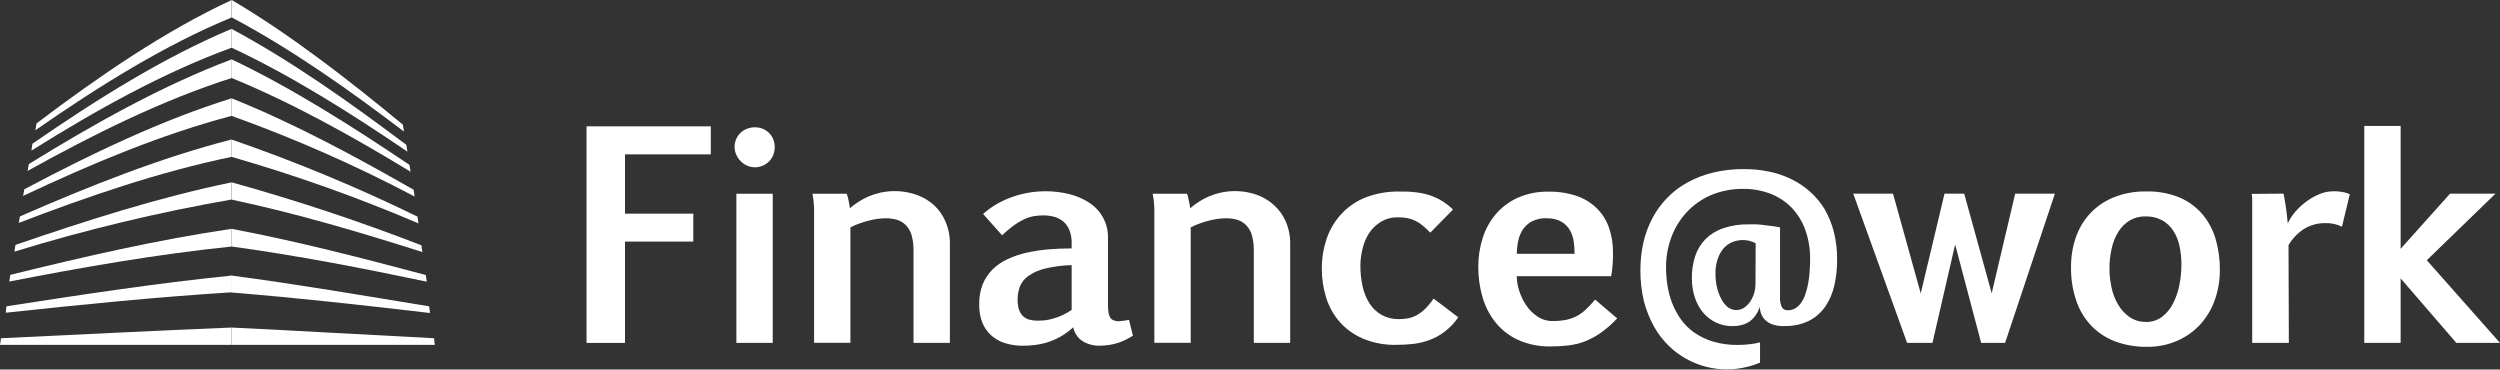
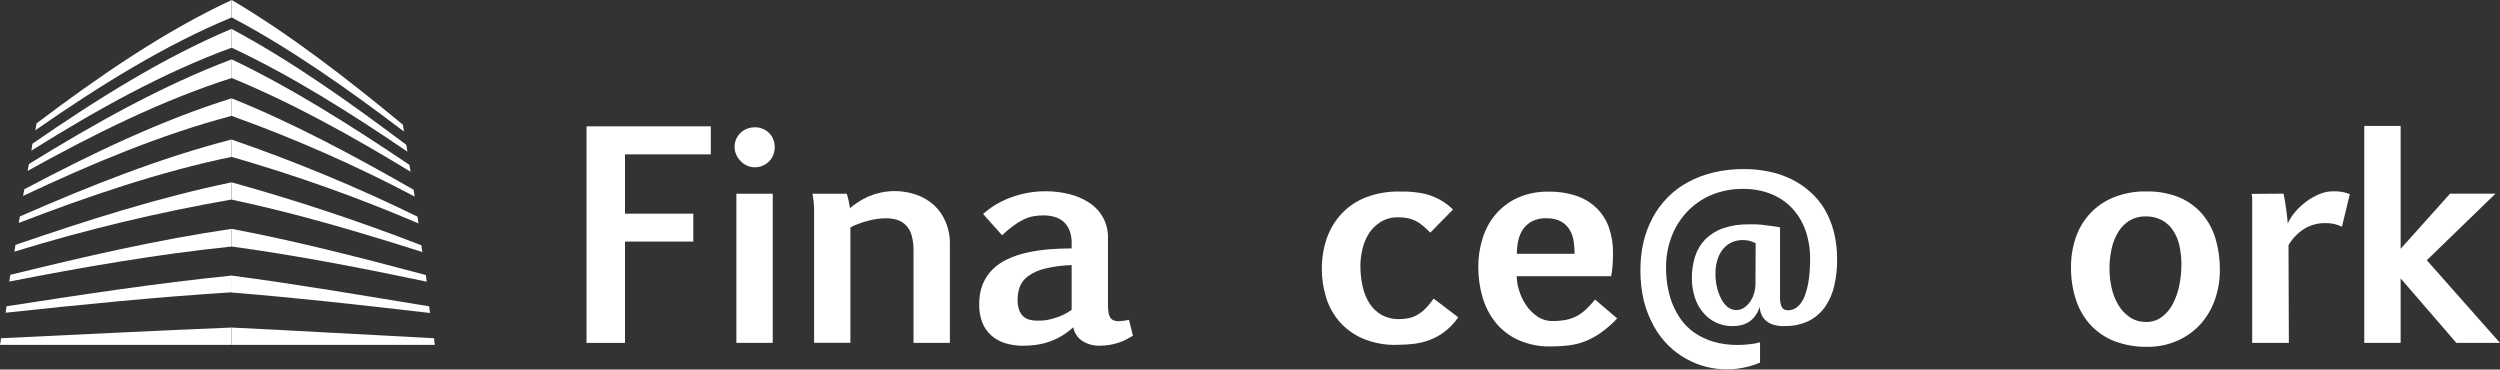
<svg xmlns="http://www.w3.org/2000/svg" width="345" height="51" viewBox="0 0 345 51" fill="none">
  <rect x="0" y="0" width="345" height="51" fill="#333333" stroke="none" />
  <g clip-path="url(#clip0_43_757)">
    <path d="M31.95 45.202C21.329 45.625 10.716 46.19 0.127 46.677C0.127 46.983 0.04 47.289 0 47.595H31.958L31.95 45.202Z" fill="white" />
    <path d="M31.951 38.031C21.513 39.09 11.155 40.682 0.9 42.267C0.853 42.573 0.797 42.879 0.797 43.154C11.155 42.04 21.553 40.989 32.006 40.337V37.983" fill="white" />
    <path d="M31.958 31.581C21.688 33.087 11.465 35.457 1.426 37.928C1.37 38.242 1.331 38.548 1.283 38.854C11.386 36.877 21.656 35.088 31.966 34.021L31.958 31.581Z" fill="white" />
    <path d="M31.966 25.163C21.903 27.234 11.896 30.443 2.135 33.793C2.087 34.099 2.032 34.413 1.984 34.727C11.814 31.7 21.831 29.297 31.974 27.532C31.974 26.747 31.974 25.963 31.974 25.178" fill="white" />
    <path d="M31.95 19.254C22.078 21.789 12.27 25.704 2.757 29.862C2.701 30.16 2.645 30.466 2.582 30.765C12.143 27.093 22.031 23.703 31.958 21.648C31.958 20.863 31.958 20.078 31.958 19.254" fill="white" />
    <path d="M31.958 13.566C22.262 16.587 12.637 21.2 3.354 26.12L3.187 27.038C12.533 22.628 22.214 18.564 31.958 15.99V13.566Z" fill="white" />
    <path d="M31.974 8.191C22.469 11.769 13.051 17.042 3.984 22.636C3.928 22.95 3.864 23.272 3.809 23.586C12.947 18.509 22.421 13.809 31.974 10.765V8.191Z" fill="white" />
    <path d="M31.95 3.986C22.596 7.909 13.338 13.715 4.47 19.835C4.422 20.157 4.382 20.471 4.334 20.785C13.266 15.19 22.573 10.004 31.966 6.583C31.966 5.72 31.966 4.857 31.966 3.986" fill="white" />
    <path d="M31.982 0C22.803 4.253 13.728 10.459 5.051 17.018C4.995 17.34 4.932 17.662 4.876 17.976C13.64 11.887 22.755 6.206 31.966 2.409V0" fill="white" />
    <path d="M31.95 45.202C41.288 45.649 50.594 46.206 59.901 46.677C59.901 46.983 59.972 47.289 60.012 47.595H31.958L31.95 45.202Z" fill="white" />
    <path d="M31.95 38.03C41.097 39.231 50.196 40.8 59.224 42.275L59.343 43.193C50.276 42.134 41.137 41.106 31.974 40.368V38.015" fill="white" />
    <path d="M31.959 31.581C40.986 33.283 49.941 35.606 58.762 37.952C58.809 38.258 58.849 38.564 58.889 38.87C50.021 37.01 41.018 35.253 31.966 34.021L31.959 31.581Z" fill="white" />
    <path d="M31.966 25.163C40.841 27.628 49.584 30.529 58.164 33.856C58.164 34.162 58.252 34.476 58.291 34.782C49.663 32.044 40.866 29.431 31.998 27.556C31.998 26.771 31.998 25.986 31.998 25.202" fill="white" />
    <path d="M31.95 19.254C40.719 22.277 49.29 25.83 57.614 29.894C57.662 30.208 57.702 30.514 57.749 30.828C49.356 27.239 40.742 24.173 31.958 21.648C31.958 20.863 31.958 20.078 31.958 19.254" fill="white" />
    <path d="M31.959 13.566C40.492 16.979 48.914 21.522 57.081 26.183L57.224 27.124C49.081 22.827 40.638 19.106 31.959 15.99V13.566Z" fill="white" />
    <path d="M31.974 8.191C40.333 12.177 48.555 17.411 56.507 22.754C56.563 23.068 56.611 23.382 56.658 23.695C48.691 18.854 40.372 14.209 31.959 10.757V8.191" fill="white" />
    <path d="M31.95 3.986C40.181 8.388 48.268 14.123 56.068 19.984C56.116 20.298 56.172 20.612 56.22 20.926C48.364 15.59 40.229 10.451 31.966 6.583C31.966 5.72 31.966 4.857 31.966 3.986" fill="white" />
    <path d="M31.982 0C40.046 4.763 47.966 10.906 55.591 17.199C55.646 17.52 55.702 17.834 55.75 18.156C48.069 12.319 40.093 6.693 31.982 2.409V0Z" fill="white" />
    <path d="M98.09 21.302H86.25V29.486H95.676V33.338H86.25V47.32H80.943V17.434H98.09V21.302Z" fill="white" />
    <path d="M101.373 20.274C101.367 19.902 101.444 19.532 101.596 19.192C101.733 18.869 101.935 18.576 102.19 18.332C102.444 18.088 102.746 17.898 103.078 17.771C103.425 17.636 103.796 17.567 104.169 17.567C104.556 17.56 104.939 17.635 105.293 17.787C105.616 17.929 105.911 18.129 106.161 18.375C106.408 18.627 106.598 18.926 106.719 19.254C106.847 19.593 106.912 19.952 106.91 20.314C106.912 20.672 106.847 21.029 106.719 21.365C106.594 21.691 106.405 21.99 106.161 22.244C105.914 22.498 105.619 22.703 105.293 22.848C104.946 23.006 104.568 23.087 104.185 23.087C103.803 23.087 103.425 23.006 103.078 22.848C102.745 22.696 102.445 22.483 102.193 22.22C101.939 21.962 101.736 21.658 101.596 21.326C101.447 20.997 101.371 20.642 101.373 20.282M101.62 26.732H106.639V47.32H101.62V26.732Z" fill="white" />
    <path d="M112.344 30.255C112.344 29.847 112.344 29.324 112.344 28.686C112.32 28.03 112.246 27.377 112.121 26.732H116.846C116.896 26.851 116.936 26.975 116.965 27.101C117.005 27.258 117.045 27.438 117.093 27.619C117.141 27.799 117.173 27.995 117.204 28.191C117.236 28.387 117.268 28.568 117.292 28.733C117.641 28.421 118.017 28.14 118.416 27.893C118.869 27.59 119.349 27.327 119.85 27.109C120.395 26.881 120.961 26.702 121.539 26.575C123.174 26.224 124.876 26.328 126.455 26.873C127.354 27.184 128.181 27.669 128.885 28.301C129.579 28.947 130.125 29.73 130.487 30.6C130.899 31.571 131.103 32.616 131.084 33.668V47.32H126.065V34.617C126.08 33.911 125.997 33.206 125.818 32.523C125.684 32.011 125.431 31.538 125.077 31.142C124.745 30.785 124.329 30.515 123.865 30.357C123.335 30.192 122.78 30.113 122.224 30.122C121.835 30.125 121.446 30.154 121.061 30.208C120.636 30.266 120.215 30.353 119.802 30.467C119.37 30.576 118.944 30.71 118.527 30.867C118.125 31.009 117.733 31.179 117.356 31.377V47.305H112.344V30.255Z" fill="white" />
    <path d="M135.665 29.525C136.801 28.517 138.124 27.736 139.562 27.226C141.091 26.668 142.711 26.386 144.342 26.394C145.416 26.396 146.487 26.525 147.529 26.779C148.504 27.011 149.431 27.407 150.27 27.948C151.101 28.474 151.78 29.202 152.241 30.063C152.702 30.924 152.929 31.887 152.9 32.859V42.055C152.894 42.423 152.92 42.79 152.979 43.154C153.011 43.405 153.098 43.646 153.234 43.86C153.353 44.025 153.52 44.151 153.712 44.221C153.94 44.298 154.18 44.336 154.421 44.331C154.616 44.32 154.81 44.299 155.003 44.268C155.271 44.237 155.537 44.192 155.8 44.134L156.342 46.331C156.031 46.52 155.712 46.7 155.393 46.865C155.059 47.034 154.713 47.178 154.358 47.296C153.967 47.422 153.568 47.52 153.162 47.587C152.694 47.668 152.22 47.708 151.744 47.704C150.898 47.728 150.064 47.499 149.354 47.045C148.701 46.605 148.251 45.928 148.103 45.162C147.595 45.639 147.033 46.057 146.43 46.41C145.873 46.728 145.286 46.99 144.677 47.194C144.106 47.388 143.516 47.522 142.916 47.594C142.351 47.672 141.781 47.711 141.211 47.712C140.355 47.722 139.503 47.6 138.685 47.351C137.976 47.131 137.323 46.761 136.773 46.269C136.235 45.78 135.818 45.176 135.554 44.503C135.255 43.711 135.112 42.869 135.132 42.024C135.105 41.071 135.268 40.122 135.61 39.23C135.925 38.467 136.388 37.772 136.972 37.183C137.574 36.594 138.275 36.114 139.044 35.763C139.878 35.371 140.755 35.074 141.657 34.876C142.646 34.652 143.65 34.497 144.661 34.413C145.713 34.327 146.788 34.28 147.888 34.28V33.534C147.903 32.943 147.803 32.354 147.593 31.8C147.423 31.351 147.15 30.945 146.796 30.616C146.44 30.308 146.022 30.078 145.569 29.941C145.052 29.791 144.515 29.717 143.976 29.721C143.508 29.722 143.041 29.764 142.581 29.846C142.126 29.937 141.684 30.085 141.267 30.286C140.778 30.521 140.314 30.802 139.88 31.125C139.321 31.539 138.788 31.987 138.287 32.467L135.665 29.525ZM147.888 36.586C146.647 36.614 145.412 36.774 144.207 37.065C143.389 37.254 142.616 37.595 141.928 38.069C141.406 38.431 141 38.932 140.757 39.513C140.535 40.095 140.424 40.712 140.43 41.333C140.417 41.803 140.481 42.272 140.621 42.722C140.733 43.06 140.921 43.368 141.171 43.624C141.414 43.853 141.709 44.02 142.032 44.111C142.39 44.208 142.76 44.256 143.131 44.252C143.504 44.253 143.876 44.235 144.247 44.197C144.641 44.144 145.03 44.057 145.41 43.938C145.828 43.823 146.236 43.673 146.629 43.491C147.069 43.284 147.491 43.04 147.888 42.761V36.586Z" fill="white" />
-     <path d="M159.298 30.255C159.298 29.847 159.298 29.321 159.298 28.686C159.278 28.03 159.203 27.376 159.075 26.732H163.808C163.858 26.851 163.898 26.975 163.927 27.101C163.967 27.258 164.007 27.438 164.047 27.619C164.086 27.799 164.134 27.995 164.166 28.191C164.198 28.387 164.23 28.568 164.254 28.733C164.601 28.423 164.974 28.142 165.369 27.893C165.826 27.591 166.308 27.328 166.811 27.109C167.357 26.881 167.922 26.702 168.5 26.575C170.136 26.224 171.837 26.328 173.417 26.873C174.302 27.189 175.114 27.674 175.807 28.301C176.515 28.943 177.075 29.727 177.448 30.6C177.861 31.571 178.064 32.616 178.046 33.668V47.32H173.026V34.617C173.038 33.911 172.955 33.207 172.779 32.523C172.647 32.009 172.39 31.535 172.03 31.142C171.704 30.783 171.289 30.513 170.827 30.357C170.296 30.192 169.742 30.113 169.186 30.122C168.796 30.125 168.408 30.154 168.022 30.208C167.595 30.267 167.172 30.354 166.756 30.467C166.326 30.576 165.903 30.71 165.489 30.867C165.086 31.009 164.695 31.179 164.317 31.377V47.305H159.298V30.255Z" fill="white" />
    <path d="M201.239 43.789C200.727 44.534 200.101 45.196 199.383 45.751C198.758 46.236 198.062 46.625 197.319 46.904C196.601 47.176 195.852 47.361 195.088 47.453C194.316 47.541 193.539 47.586 192.762 47.587C191.12 47.639 189.487 47.331 187.981 46.685C186.756 46.141 185.667 45.337 184.794 44.331C183.966 43.35 183.35 42.212 182.985 40.988C182.605 39.741 182.411 38.446 182.412 37.144C182.398 35.69 182.632 34.245 183.105 32.867C183.542 31.606 184.242 30.449 185.161 29.47C186.095 28.479 187.244 27.709 188.523 27.218C190.018 26.66 191.609 26.393 193.208 26.434C193.917 26.434 194.602 26.434 195.256 26.528C195.901 26.59 196.539 26.714 197.16 26.897C197.772 27.092 198.36 27.355 198.913 27.681C199.499 28.021 200.035 28.438 200.506 28.921L197.383 32.106C197.052 31.765 196.704 31.44 196.339 31.134C196.033 30.875 195.696 30.654 195.335 30.474C194.989 30.305 194.622 30.181 194.244 30.106C193.821 30.023 193.391 29.984 192.961 29.988C192.121 29.966 191.293 30.178 190.571 30.6C189.918 31.001 189.36 31.536 188.937 32.169C188.516 32.822 188.211 33.541 188.037 34.295C187.841 35.066 187.74 35.856 187.734 36.649C187.728 37.623 187.832 38.594 188.045 39.545C188.223 40.379 188.549 41.176 189.009 41.898C189.43 42.544 190.001 43.082 190.674 43.468C191.405 43.863 192.23 44.061 193.064 44.04C193.49 44.042 193.914 44.002 194.331 43.923C194.748 43.841 195.148 43.695 195.519 43.491C195.937 43.254 196.323 42.964 196.666 42.628C197.103 42.191 197.496 41.713 197.837 41.2L201.239 43.789Z" fill="white" />
    <path d="M223.174 43.939C222.478 44.688 221.703 45.364 220.864 45.955C220.18 46.435 219.439 46.831 218.657 47.132C217.933 47.403 217.179 47.585 216.41 47.673C215.616 47.764 214.818 47.808 214.019 47.807C212.446 47.848 210.885 47.534 209.454 46.889C208.24 46.325 207.176 45.489 206.347 44.449C205.527 43.405 204.924 42.214 204.57 40.941C204.187 39.601 203.996 38.215 204.004 36.822C203.998 35.493 204.196 34.17 204.594 32.899C204.961 31.691 205.57 30.568 206.386 29.596C207.212 28.622 208.246 27.84 209.414 27.305C210.763 26.707 212.23 26.415 213.709 26.45C215.022 26.425 216.329 26.624 217.573 27.038C218.615 27.39 219.563 27.969 220.346 28.733C221.103 29.48 221.677 30.387 222.027 31.385C222.421 32.515 222.612 33.705 222.593 34.9C222.593 35.394 222.593 35.904 222.545 36.469C222.512 37.022 222.443 37.573 222.338 38.117H209.311C209.319 38.786 209.43 39.449 209.637 40.086C209.854 40.798 210.176 41.475 210.593 42.095C210.999 42.715 211.527 43.249 212.147 43.664C212.768 44.09 213.51 44.312 214.266 44.3C214.878 44.306 215.49 44.254 216.091 44.143C216.596 44.048 217.085 43.882 217.541 43.648C218.005 43.402 218.434 43.096 218.816 42.738C219.282 42.301 219.718 41.834 220.123 41.342L223.174 43.939ZM213.438 30.114C212.743 30.088 212.053 30.233 211.43 30.537C210.924 30.798 210.491 31.178 210.171 31.644C209.857 32.123 209.635 32.655 209.518 33.213C209.389 33.809 209.325 34.416 209.327 35.025H217.294C217.292 34.466 217.252 33.908 217.175 33.354C217.103 32.804 216.927 32.272 216.657 31.785C216.378 31.299 215.978 30.891 215.493 30.6C214.867 30.257 214.154 30.094 213.438 30.129" fill="white" />
    <path d="M246.241 45.005C245.729 45.017 245.218 44.951 244.727 44.809C244.344 44.697 243.991 44.504 243.691 44.244C243.425 44.01 243.216 43.721 243.078 43.397C242.938 43.054 242.857 42.691 242.839 42.322C242.714 42.764 242.512 43.181 242.241 43.554C242.018 43.873 241.74 44.152 241.421 44.378C241.089 44.59 240.726 44.752 240.345 44.856C239.949 44.957 239.542 45.008 239.134 45.005C238.355 45.02 237.582 44.862 236.875 44.541C236.167 44.22 235.542 43.746 235.046 43.154C234.529 42.538 234.136 41.829 233.891 41.067C233.609 40.197 233.469 39.288 233.477 38.375C233.467 37.362 233.617 36.354 233.923 35.386C234.203 34.507 234.683 33.702 235.325 33.032C236.011 32.347 236.848 31.826 237.771 31.51C238.918 31.119 240.127 30.933 241.341 30.961C241.604 30.961 241.938 30.961 242.345 30.961C242.751 30.961 243.142 31.023 243.588 31.078C244.034 31.133 244.385 31.173 244.783 31.227C245.181 31.282 245.444 31.337 245.643 31.384V39.184V39.803C245.643 39.999 245.643 40.196 245.643 40.384C245.643 40.737 245.643 41.067 245.643 41.365C245.657 41.632 245.708 41.896 245.795 42.149C245.854 42.341 245.968 42.512 246.121 42.644C246.296 42.765 246.506 42.826 246.719 42.816C247.096 42.825 247.467 42.724 247.787 42.526C248.105 42.322 248.376 42.055 248.583 41.741C248.831 41.375 249.024 40.976 249.157 40.557C249.316 40.079 249.441 39.592 249.532 39.097C249.619 38.579 249.691 38.038 249.731 37.481C249.771 36.924 249.795 36.359 249.795 35.81C249.821 34.374 249.581 32.946 249.085 31.596C248.654 30.458 247.99 29.419 247.133 28.544C246.303 27.73 245.306 27.099 244.209 26.692C243.06 26.269 241.842 26.056 240.616 26.065C239.083 26.042 237.561 26.33 236.146 26.912C234.87 27.455 233.724 28.258 232.784 29.266C231.85 30.264 231.127 31.435 230.656 32.71C230.151 34.059 229.9 35.487 229.915 36.924C229.913 37.746 229.977 38.567 230.106 39.38C230.236 40.21 230.452 41.025 230.752 41.812C231.057 42.602 231.459 43.353 231.947 44.048C232.455 44.762 233.083 45.385 233.803 45.892C234.596 46.442 235.473 46.863 236.401 47.139C237.518 47.464 238.678 47.62 239.843 47.602C240.343 47.599 240.843 47.571 241.341 47.516C241.863 47.47 242.381 47.378 242.887 47.242V50.043L242.193 50.309C241.854 50.429 241.508 50.531 241.158 50.615C240.767 50.709 240.361 50.796 239.851 50.866C239.353 50.943 238.849 50.98 238.345 50.976C237.375 50.974 236.409 50.856 235.469 50.623C233.502 50.121 231.707 49.114 230.266 47.704C229.468 46.92 228.79 46.027 228.25 45.052C227.642 43.959 227.176 42.793 226.864 41.584C226.524 40.16 226.361 38.701 226.378 37.238C226.371 35.963 226.51 34.692 226.792 33.448C227.06 32.286 227.478 31.163 228.035 30.105C228.572 29.083 229.256 28.142 230.067 27.312C230.886 26.465 231.832 25.745 232.871 25.178C233.983 24.569 235.173 24.11 236.409 23.813C237.807 23.481 239.241 23.321 240.68 23.334C241.825 23.33 242.968 23.443 244.09 23.672C245.152 23.886 246.183 24.231 247.157 24.7C248.1 25.153 248.975 25.734 249.755 26.426C250.548 27.124 251.23 27.936 251.779 28.834C252.351 29.818 252.785 30.874 253.069 31.973C253.384 33.241 253.536 34.543 253.523 35.849C253.53 37.036 253.401 38.22 253.141 39.38C252.916 40.418 252.494 41.406 251.898 42.291C251.325 43.121 250.554 43.8 249.651 44.268C248.599 44.777 247.437 45.025 246.265 44.99M242.281 33.566C242.027 33.435 241.76 33.33 241.484 33.252C240.673 33.04 239.813 33.098 239.038 33.417C238.574 33.614 238.162 33.915 237.835 34.295C237.478 34.725 237.208 35.218 237.038 35.747C236.823 36.4 236.72 37.084 236.736 37.771C236.73 38.405 236.8 39.037 236.943 39.654C237.066 40.2 237.262 40.728 237.524 41.224C237.734 41.665 238.038 42.056 238.417 42.369C238.749 42.637 239.166 42.784 239.596 42.785C240.014 42.791 240.423 42.661 240.759 42.416C241.094 42.17 241.378 41.864 241.596 41.514C241.819 41.158 241.989 40.772 242.098 40.368C242.197 40.002 242.25 39.625 242.257 39.246L242.281 33.566Z" fill="white" />
-     <path d="M255.746 26.724H261.236L265.06 40.494L268.343 26.724H271.06L274.853 40.471L278.095 26.724H283.577L276.701 47.32H273.402L269.809 33.739L266.678 47.32H263.18L255.746 26.724Z" fill="white" />
    <path d="M296.302 47.862C294.761 47.887 293.23 47.621 291.792 47.077C290.537 46.59 289.412 45.828 288.501 44.849C287.585 43.848 286.898 42.666 286.486 41.381C286.009 39.918 285.777 38.389 285.8 36.853C285.79 35.492 286.005 34.138 286.438 32.844C286.842 31.621 287.498 30.494 288.366 29.533C289.269 28.548 290.382 27.771 291.625 27.258C293.085 26.669 294.653 26.383 296.23 26.418C297.79 26.382 299.339 26.668 300.78 27.258C301.995 27.775 303.072 28.562 303.927 29.557C304.772 30.565 305.396 31.735 305.759 32.993C306.157 34.366 306.353 35.787 306.341 37.214C306.352 38.618 306.123 40.013 305.664 41.342C305.231 42.589 304.554 43.74 303.672 44.731C302.786 45.706 301.7 46.484 300.485 47.014C299.17 47.593 297.742 47.883 296.302 47.862ZM296.126 44.433C296.92 44.453 297.697 44.209 298.334 43.742C298.973 43.259 299.493 42.639 299.855 41.93C300.272 41.131 300.57 40.278 300.74 39.396C300.938 38.448 301.037 37.483 301.035 36.516C301.039 35.654 300.951 34.794 300.772 33.95C300.619 33.201 300.328 32.485 299.911 31.84C299.527 31.241 298.999 30.745 298.373 30.396C297.667 30.021 296.873 29.837 296.071 29.863C295.316 29.846 294.571 30.037 293.919 30.412C293.288 30.792 292.755 31.314 292.366 31.934C291.926 32.638 291.608 33.41 291.426 34.217C291.209 35.16 291.103 36.123 291.107 37.089C291.11 37.949 291.204 38.806 291.386 39.647C291.558 40.472 291.859 41.266 292.278 42.001C292.671 42.693 293.215 43.291 293.872 43.75C294.542 44.208 295.343 44.444 296.158 44.425" fill="white" />
    <path d="M315.129 26.724C315.401 28.085 315.595 29.461 315.711 30.843C315.977 30.247 316.334 29.694 316.77 29.203C317.228 28.673 317.747 28.196 318.316 27.783C318.867 27.377 319.466 27.04 320.101 26.779C320.665 26.54 321.272 26.412 321.886 26.402C322.42 26.381 322.956 26.426 323.479 26.536C323.751 26.603 324.017 26.69 324.276 26.795L323.192 31.283C322.828 31.105 322.443 30.973 322.045 30.89C321.699 30.822 321.346 30.787 320.993 30.788C319.904 30.758 318.831 31.047 317.91 31.62C317.05 32.192 316.333 32.948 315.814 33.833L315.862 47.32H310.803V30.192C310.803 29.98 310.803 29.706 310.803 29.407C310.803 29.109 310.803 28.741 310.803 28.395C310.803 28.05 310.803 27.729 310.803 27.43C310.803 27.132 310.755 26.905 310.731 26.756L315.129 26.724Z" fill="white" />
    <path d="M331.288 34.335L338.108 26.724H344.379L334.897 35.912L345 47.32H338.977L331.288 38.415V47.32H326.268V17.379H331.288V34.335Z" fill="white" />
  </g>
  <defs>
    <clipPath id="clip0_43_757">
      <rect width="345" height="51" fill="white" />
    </clipPath>
  </defs>
</svg>